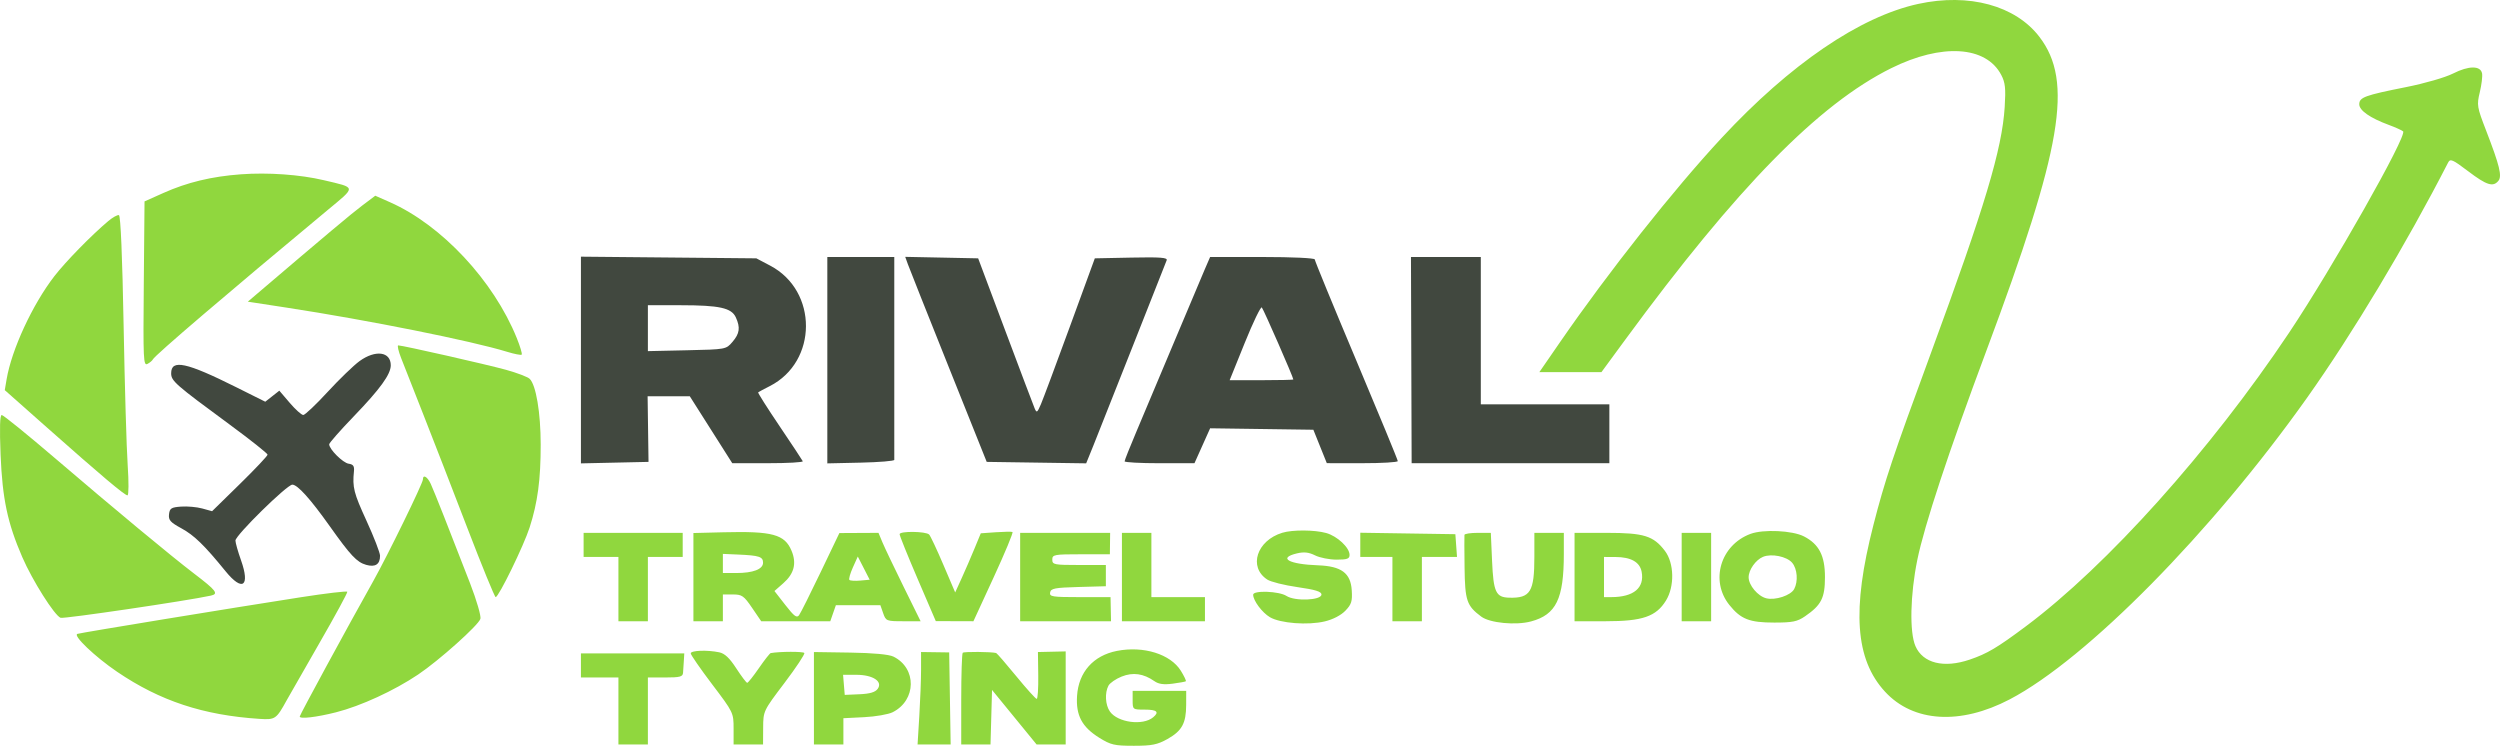
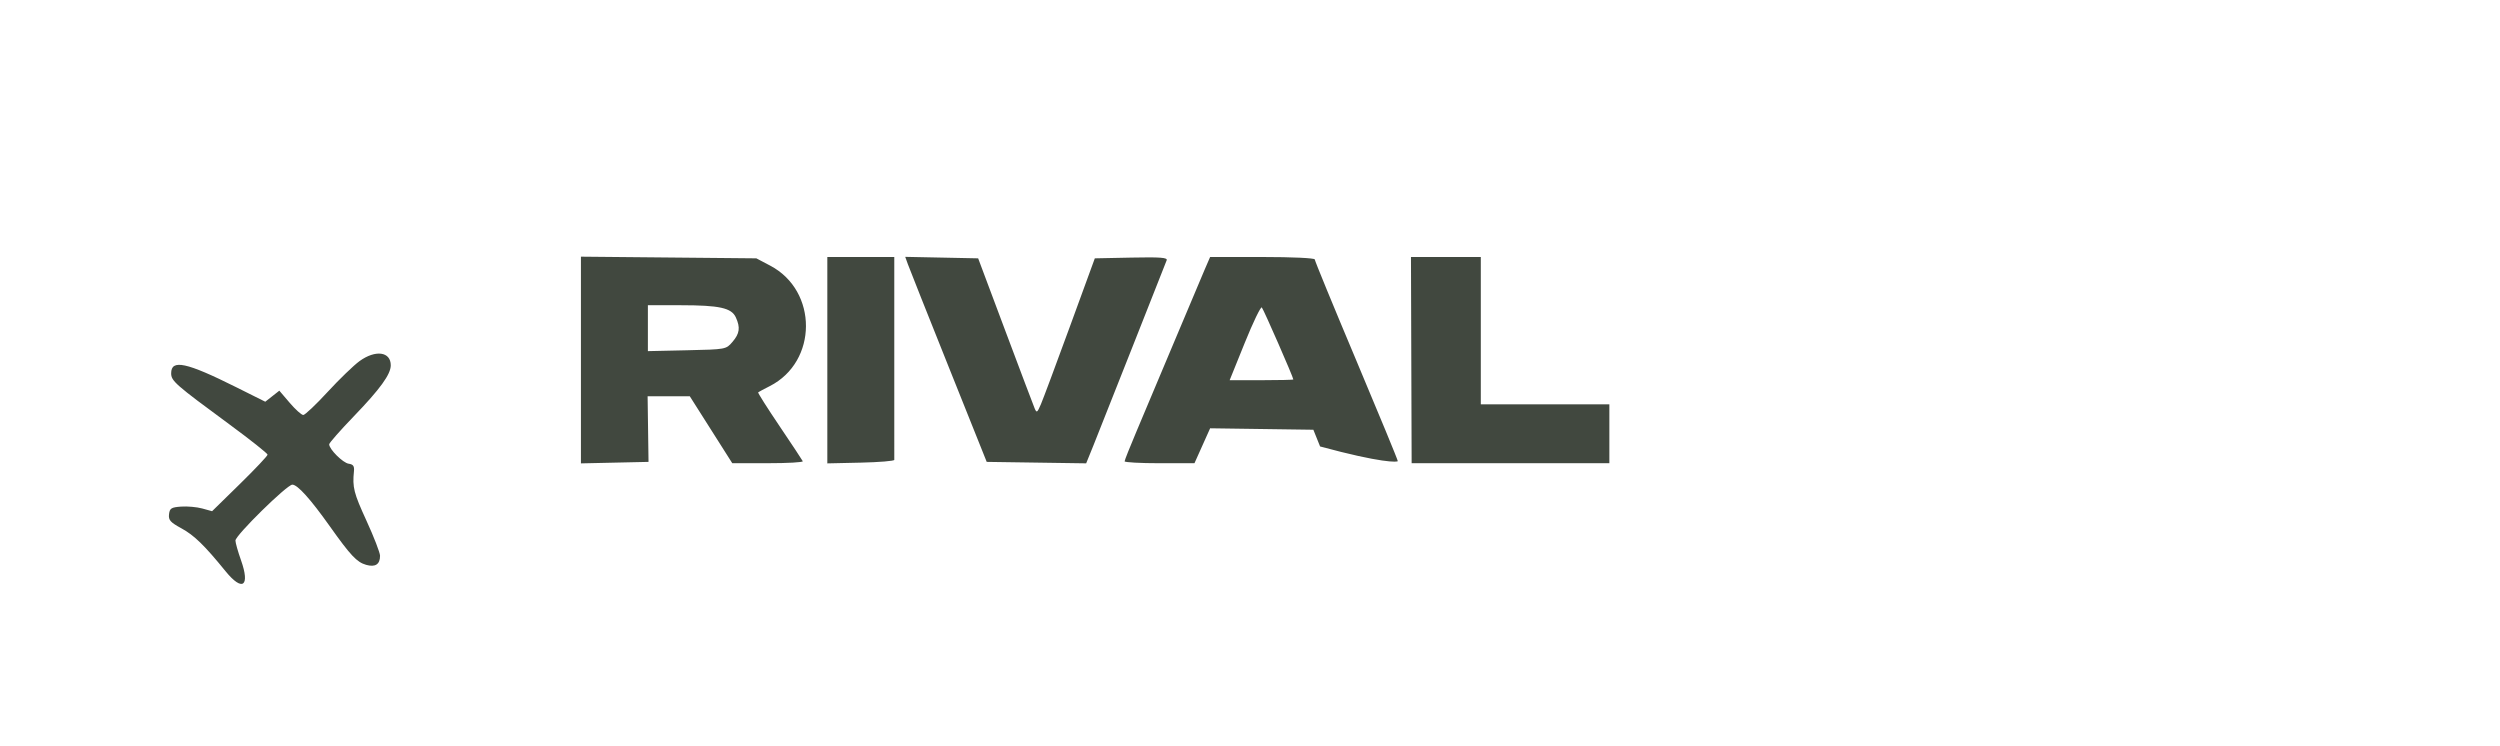
<svg xmlns="http://www.w3.org/2000/svg" version="1.1" viewBox="71.09 304.04 933.46 278.46">
-   <path d="M 288 438.468 L 288 477.060 300.619 476.780 L 313.238 476.500 313.067 464.250 L 312.897 452 320.773 452 L 328.649 452 336.575 464.491 L 344.500 476.982 357.833 476.991 C 365.167 476.996, 371.017 476.663, 370.833 476.250 C 370.650 475.837, 366.752 469.948, 362.171 463.162 C 357.591 456.376, 353.991 450.694, 354.171 450.535 C 354.352 450.376, 356.300 449.332, 358.500 448.215 C 376.443 439.103, 376.553 412.655, 358.688 403.235 L 353.500 400.500 320.750 400.188 L 288 399.876 288 438.468 M 380 438.530 L 380 477.060 392.503 476.780 C 399.380 476.626, 405.005 476.163, 405.003 475.750 C 405.001 475.337, 405 458.125, 405 437.500 L 405 400 392.500 400 L 380 400 380 438.530 M 410.085 402.722 C 410.635 404.250, 417.481 421.475, 425.298 441 L 439.512 476.500 458.079 476.771 L 476.647 477.043 479.392 470.271 C 480.902 466.547, 487.547 449.775, 494.159 433 C 500.770 416.225, 506.417 401.924, 506.708 401.221 C 507.125 400.211, 504.357 400.001, 493.557 400.221 L 479.878 400.500 470.560 426 C 465.435 440.025, 460.567 453.075, 459.741 455 C 458.387 458.158, 458.158 458.305, 457.401 456.500 C 456.939 455.400, 452.006 442.350, 446.439 427.500 L 436.317 400.500 422.701 400.222 L 409.085 399.944 410.085 402.722 M 520.872 404.750 C 519.741 407.363, 514.568 419.625, 509.378 432 C 504.187 444.375, 497.929 459.243, 495.470 465.040 C 493.012 470.837, 491 475.899, 491 476.290 C 491 476.680, 496.869 477, 504.042 477 L 517.084 477 520.010 470.478 L 522.936 463.957 542.206 464.228 L 561.477 464.500 563.988 470.739 L 566.500 476.978 579.750 476.989 C 587.038 476.995, 593 476.642, 593 476.204 C 593 475.766, 586.025 458.850, 577.500 438.612 C 568.975 418.375, 562 401.408, 562 400.908 C 562 400.395, 553.508 400, 542.464 400 L 522.929 400 520.872 404.750 M 598.047 438.500 L 598.172 477 635.086 477 L 672 477 672 466 L 672 455 648 455 L 624 455 624 427.500 L 624 400 610.961 400 L 597.922 400 598.047 438.500 M 313 426.574 L 313 435.148 327.589 434.824 C 342.165 434.500, 342.180 434.498, 344.589 431.694 C 347.264 428.581, 347.570 426.345, 345.841 422.550 C 344.224 419.002, 339.738 418.012, 325.250 418.006 L 313 418 313 426.574 M 535.862 432.052 L 530.223 446 542.112 446 C 548.650 446, 554 445.875, 554 445.722 C 554 444.921, 542.855 419.455, 542.233 418.835 C 541.830 418.433, 538.963 424.381, 535.862 432.052 M 205.341 438.868 C 203.164 440.445, 197.809 445.617, 193.441 450.360 C 189.073 455.103, 184.973 458.988, 184.328 458.992 C 183.683 458.996, 181.407 456.955, 179.270 454.455 L 175.385 449.909 172.762 451.973 L 170.138 454.037 159.319 448.633 C 140.642 439.304, 135 438.093, 135 443.412 C 135 446.285, 136.466 447.572, 156.750 462.497 C 164.588 468.264, 171 473.352, 171 473.803 C 171 474.254, 166.338 479.189, 160.639 484.770 L 150.278 494.916 146.607 493.902 C 144.588 493.344, 141.037 493.026, 138.718 493.194 C 135.031 493.462, 134.462 493.823, 134.201 496.065 C 133.950 498.227, 134.674 499.049, 138.811 501.301 C 143.577 503.895, 147.433 507.642, 155.300 517.324 C 161.613 525.093, 164.556 523.016, 161.085 513.240 C 159.938 510.010, 159 506.694, 159 505.871 C 159 503.919, 178.257 485, 180.244 485 C 182.182 485, 186.986 490.333, 194.206 500.500 C 202.009 511.486, 204.323 513.946, 207.801 514.943 C 211.214 515.922, 213.004 514.752, 212.992 511.550 C 212.988 510.423, 210.714 504.550, 207.939 498.500 C 203.169 488.100, 202.643 486.025, 203.249 480 C 203.441 478.084, 202.982 477.426, 201.284 477.185 C 199.133 476.879, 194 471.771, 194 469.936 C 194 469.435, 198.162 464.706, 203.250 459.426 C 213.033 449.273, 216.986 443.815, 216.995 440.450 C 217.008 435.330, 211.296 434.554, 205.341 438.868" stroke="none" fill="#41483f" fill-rule="evenodd" />
-   <path d="M 787.364 305.493 C 765.553 310.237, 739.480 328.009, 713.865 355.591 C 695.924 374.910, 671.676 405.558, 653.610 431.750 L 645.850 443 657.442 443 L 669.033 443 678.023 430.750 C 719.653 374.026, 750.061 342.993, 777.227 329.507 C 796.087 320.144, 812.636 321.156, 818.321 332.020 C 819.820 334.883, 820.049 337.006, 819.612 344 C 818.628 359.751, 812.188 381.220, 792.017 436 C 777.873 474.412, 774.853 483.446, 770.582 500.111 C 762.481 531.718, 763.775 550.206, 774.934 562.312 C 785.480 573.754, 803.045 574.830, 821.497 565.165 C 850.228 550.115, 896.887 502.784, 932.527 452.535 C 949.589 428.479, 969.513 395.256, 985.175 364.745 C 985.975 363.187, 986.816 363.551, 992.687 367.995 C 999.579 373.212, 1001.952 373.968, 1003.937 371.576 C 1005.386 369.831, 1004.428 365.899, 999.358 352.770 C 995.954 343.957, 995.847 343.305, 997.008 338.468 C 997.676 335.680, 998.057 332.522, 997.853 331.450 C 997.293 328.498, 992.892 328.514, 987.023 331.489 C 984.115 332.962, 976.480 335.169, 969.451 336.568 C 954.016 339.640, 952 340.381, 952 342.990 C 952 345.279, 956.034 348.095, 963 350.668 C 965.475 351.583, 967.891 352.669, 968.368 353.083 C 970.032 354.526, 942.044 403.960, 925.805 428.260 C 896.433 472.215, 857.849 515.250, 827.500 537.908 C 816.768 545.919, 813.093 548.099, 806.564 550.324 C 796.868 553.627, 789.064 551.688, 786.284 545.286 C 784.031 540.095, 784.332 526.090, 786.978 513.109 C 789.606 500.214, 798.703 472.667, 812.774 435 C 841.108 359.147, 845.285 334.448, 832.589 317.820 C 823.653 306.117, 806.276 301.381, 787.364 305.493 M 161 369.125 C 150.093 369.928, 140.972 372.126, 132.113 376.087 L 125.055 379.243 124.778 410.024 C 124.521 438.465, 124.626 440.736, 126.163 439.914 C 127.077 439.424, 127.977 438.671, 128.163 438.240 C 128.771 436.828, 155.918 413.626, 193.237 382.624 C 204.213 373.507, 204.293 374.241, 192 371.325 C 183.134 369.223, 171.194 368.375, 161 369.125 M 206.310 380.808 C 202.218 383.894, 193.209 391.456, 166.658 414.091 L 163.619 416.681 178.060 418.897 C 208.562 423.576, 247.132 431.303, 260.453 435.402 C 263.178 436.241, 265.621 436.713, 265.882 436.451 C 266.144 436.189, 265.312 433.393, 264.035 430.238 C 255.365 408.824, 235.992 388.078, 216.701 379.546 L 211.206 377.116 206.310 380.808 M 111.500 386.596 C 105.161 391.938, 95.582 401.737, 91.381 407.176 C 83.210 417.755, 75.434 434.554, 73.552 445.689 L 72.873 449.709 88.687 463.721 C 108.999 481.719, 117.642 489, 118.696 489 C 119.160 489, 119.192 483.938, 118.766 477.750 C 118.340 471.563, 117.656 448.087, 117.246 425.582 C 116.776 399.823, 116.130 384.553, 115.500 384.366 C 114.950 384.202, 113.150 385.205, 111.500 386.596 M 220.870 437.750 C 221.894 440.363, 225.656 449.925, 229.230 459 C 232.804 468.075, 240.176 487.084, 245.614 501.242 C 251.051 515.401, 255.796 526.988, 256.157 526.992 C 257.284 527.005, 266.638 507.833, 268.840 501 C 271.845 491.673, 272.986 483.120, 272.977 470 C 272.968 458.125, 271.225 447.755, 268.856 445.484 C 268.110 444.769, 264.125 443.252, 260 442.113 C 252.750 440.110, 221.374 433, 219.789 433 C 219.359 433, 219.846 435.137, 220.870 437.750 M 71.307 473.750 C 71.977 490.278, 73.892 499.334, 79.409 512.065 C 83.190 520.790, 91.431 533.844, 93.710 534.719 C 94.884 535.170, 141.257 528.324, 149.838 526.433 C 152.817 525.777, 151.875 524.543, 143.545 518.193 C 135.009 511.685, 113.998 494.255, 91.779 475.250 C 81.331 466.313, 72.315 459, 71.746 459 C 71.051 459, 70.906 463.856, 71.307 473.750 M 229 483.071 C 229 484.484, 215.822 511.455, 210.468 521 C 200.550 538.680, 183 571.001, 183 571.585 C 183 572.583, 189.293 571.844, 196.590 569.990 C 205.795 567.651, 218.257 561.918, 227.206 555.906 C 235.020 550.656, 249.697 537.531, 250.467 535.104 C 250.782 534.112, 249.055 528.170, 246.630 521.900 C 238.636 501.234, 233.222 487.541, 231.941 484.750 C 230.681 482.004, 229 481.045, 229 483.071 M 341.250 502.783 L 330 503.066 330 519.533 L 330 536 335.500 536 L 341 536 341 531 L 341 526 344.750 526.002 C 348.128 526.004, 348.838 526.500, 351.907 531.002 L 355.313 536 368.209 536 L 381.104 536 382.150 533 L 383.196 530 391.500 530 L 399.804 530 400.850 533 C 401.867 535.916, 402.076 536, 408.365 536 L 414.834 536 408.458 523.067 C 404.952 515.953, 401.412 508.528, 400.592 506.567 L 399.102 503 391.801 503.038 L 384.500 503.075 377.509 517.676 C 373.664 525.706, 370.042 532.928, 369.460 533.723 C 368.600 534.899, 367.641 534.193, 364.329 529.942 L 360.256 524.714 363.558 521.815 C 367.615 518.253, 368.601 514.374, 366.641 509.684 C 364.083 503.562, 359.527 502.323, 341.250 502.783 M 406.989 503.500 C 406.984 504.050, 410.022 511.578, 413.740 520.229 L 420.500 535.957 427.525 535.979 L 434.550 536 442.162 519.489 C 446.349 510.408, 449.487 502.844, 449.137 502.679 C 448.787 502.515, 445.980 502.558, 442.899 502.774 L 437.298 503.168 434.965 508.834 C 433.681 511.950, 431.530 516.918, 430.185 519.874 L 427.740 525.247 423.309 514.874 C 420.873 509.168, 418.491 504.108, 418.018 503.628 C 416.804 502.400, 407.001 502.286, 406.989 503.500 M 549.914 502.956 C 540.325 505.862, 537.129 515.763, 544.271 520.442 C 545.569 521.292, 550.651 522.562, 555.565 523.264 C 562.211 524.214, 564.500 524.920, 564.500 526.020 C 564.500 528.206, 554.583 528.612, 551.444 526.555 C 548.707 524.762, 539 524.403, 539 526.096 C 539 528.284, 542.341 532.770, 545.250 534.489 C 549.135 536.783, 559.449 537.572, 565.765 536.056 C 568.815 535.325, 571.806 533.768, 573.441 532.061 C 575.723 529.680, 576.074 528.545, 575.810 524.416 C 575.401 518.011, 571.917 515.433, 563.248 515.121 C 552.265 514.724, 548.118 512.375, 555.373 510.659 C 557.984 510.042, 559.777 510.241, 562.118 511.409 C 563.872 512.284, 567.488 513, 570.154 513 C 574.113 513, 575 512.678, 575 511.240 C 575 508.507, 570.405 504.207, 566.254 503.054 C 561.944 501.857, 553.703 501.807, 549.914 502.956 M 724.684 503.388 C 713.485 507.561, 709.537 520.882, 716.816 529.935 C 721.078 535.237, 724.302 536.500, 733.574 536.500 C 740.418 536.500, 742.171 536.141, 745.074 534.145 C 751.152 529.967, 752.500 527.309, 752.500 519.500 C 752.500 511.529, 750.285 507.233, 744.679 504.334 C 740.374 502.108, 729.499 501.593, 724.684 503.388 M 289 507.500 L 289 512 295.500 512 L 302 512 302 524 L 302 536 307.500 536 L 313 536 313 524 L 313 512 319.500 512 L 326 512 326 507.500 L 326 503 307.500 503 L 289 503 289 507.500 M 452 519.500 L 452 536 468.964 536 L 485.927 536 485.837 531.500 L 485.746 527 474.300 527 C 463.937 527, 462.885 526.834, 463.188 525.250 C 463.477 523.742, 464.940 523.461, 473.762 523.215 L 484 522.930 484 518.965 L 484 515 474 515 C 464.667 515, 464 514.867, 464 513 C 464 511.124, 464.668 511, 474.750 510.997 L 485.500 510.994 485.549 506.997 L 485.597 503 468.799 503 L 452 503 452 519.500 M 490 519.500 L 490 536 505.500 536 L 521 536 521 531.500 L 521 527 511 527 L 501 527 501 515 L 501 503 495.500 503 L 490 503 490 519.500 M 579 507.477 L 579 512 585 512 L 591 512 591 524 L 591 536 596.500 536 L 602 536 602 524 L 602 512 608.557 512 L 615.115 512 614.807 507.750 L 614.500 503.500 596.750 503.227 L 579 502.954 579 507.477 M 617.893 503.750 C 617.834 504.163, 617.853 509.675, 617.935 516 C 618.094 528.327, 618.740 530.223, 624.159 534.269 C 627.377 536.672, 637.082 537.606, 642.789 536.062 C 652.142 533.532, 655 527.635, 655 510.864 L 655 503 649.500 503 L 644 503 644 511.935 C 644 525.014, 642.512 527.433, 634.603 527.208 C 629.612 527.066, 628.724 525.169, 628.207 513.553 L 627.738 503 622.869 503 C 620.191 503, 617.952 503.337, 617.893 503.750 M 659 519.500 L 659 536 670.684 536 C 684.373 536, 689.440 534.260, 693.129 528.291 C 696.410 522.982, 696.220 514.289, 692.723 509.704 C 688.457 504.110, 684.875 503, 671.099 503 L 659 503 659 519.500 M 699 519.500 L 699 536 704.500 536 L 710 536 710 519.500 L 710 503 704.500 503 L 699 503 699 519.500 M 341 514.427 L 341 518 345.935 518 C 352.303 518, 356 516.583, 356 514.141 C 356 511.915, 354.564 511.444, 346.750 511.104 L 341 510.855 341 514.427 M 729.357 511.959 C 726.616 513.107, 724 516.832, 724 519.588 C 724 522.547, 727.438 526.642, 730.585 527.432 C 733.956 528.278, 739.733 526.368, 741.008 523.986 C 742.544 521.115, 742.183 516.437, 740.250 514.162 C 738.243 511.799, 732.508 510.640, 729.357 511.959 M 389.532 515.929 C 388.517 518.179, 387.937 520.271, 388.243 520.577 C 388.549 520.882, 390.377 520.990, 392.306 520.816 L 395.812 520.500 393.594 516.169 L 391.377 511.838 389.532 515.929 M 670 519.500 L 670 527 672.750 526.994 C 681.086 526.978, 685.192 523.539, 684.053 517.527 C 683.365 513.896, 680.056 512.035, 674.250 512.015 L 670 512 670 519.500 M 183.500 527.026 C 156.952 531.157, 101.664 540.222, 100 540.717 C 98.159 541.264, 106.513 549.238, 114.862 554.903 C 130.852 565.752, 147.001 571.090, 167.972 572.456 C 173.866 572.839, 174.257 572.572, 178.142 565.500 C 179.048 563.850, 184.570 554.200, 190.413 544.055 C 196.256 533.910, 200.916 525.334, 200.768 524.995 C 200.621 524.657, 192.850 525.571, 183.500 527.026 M 488.120 547.080 C 479.318 548.809, 473.821 555.005, 473.246 563.848 C 472.771 571.143, 475.062 575.473, 481.527 579.500 C 485.843 582.188, 487.182 582.500, 494.422 582.500 C 501.185 582.500, 503.228 582.092, 506.973 579.996 C 512.409 576.951, 513.966 574.122, 513.985 567.250 L 514 562 504 562 L 494 562 494 565.500 C 494 568.981, 494.024 569, 498.500 569 C 503.090 569, 504.056 569.879, 501.655 571.872 C 497.775 575.092, 488.396 573.831, 485.503 569.701 C 483.790 567.255, 483.540 562.728, 484.971 560.055 C 485.505 559.057, 487.714 557.531, 489.881 556.664 C 494.125 554.966, 498.041 555.514, 502.132 558.380 C 503.708 559.484, 505.619 559.748, 508.913 559.318 C 511.436 558.988, 513.664 558.580, 513.864 558.412 C 514.064 558.243, 513.231 556.493, 512.013 554.522 C 508.152 548.274, 498.054 545.129, 488.120 547.080 M 329 548.001 C 329 548.551, 332.600 553.753, 337 559.561 C 344.917 570.011, 345 570.183, 345 576.060 L 345 582 350.500 582 L 356 582 356.041 575.750 C 356.081 569.513, 356.097 569.479, 363.984 559.063 C 368.330 553.322, 371.673 548.280, 371.413 547.859 C 371.044 547.262, 362.307 547.282, 358.872 547.889 C 358.526 547.950, 356.539 550.475, 354.456 553.500 C 352.372 556.525, 350.405 558.996, 350.084 558.992 C 349.763 558.988, 347.925 556.557, 346 553.591 C 343.485 549.715, 341.691 548.029, 339.625 547.599 C 335.133 546.663, 329 546.895, 329 548.001 M 374.999 564.750 L 375 582 380.500 582 L 386 582 386 577.106 L 386 572.212 393.750 571.824 C 398.012 571.611, 402.810 570.776, 404.410 569.968 C 413.289 565.489, 413.446 553.505, 404.683 549.206 C 402.998 548.380, 397.160 547.838, 388.522 547.706 L 374.999 547.500 374.999 564.750 M 415 554.091 C 415 557.720, 414.707 565.484, 414.348 571.344 L 413.696 582 419.872 582 L 426.047 582 425.774 564.822 L 425.500 547.644 420.250 547.569 L 415 547.494 415 554.091 M 430.561 547.772 C 430.252 548.081, 430 555.908, 430 565.167 L 430 582 435.465 582 L 440.930 582 441.215 571.827 L 441.500 561.655 449.814 571.827 L 458.127 582 463.564 582 L 469 582 469 564.631 L 469 547.263 463.819 547.381 L 458.639 547.500 458.756 556.250 C 458.821 561.063, 458.562 565, 458.181 565 C 457.801 565, 454.357 561.175, 450.529 556.500 C 446.701 551.825, 443.329 547.938, 443.035 547.863 C 441.168 547.386, 431.021 547.312, 430.561 547.772 M 288 552.500 L 288 557 295 557 L 302 557 302 569.500 L 302 582 307.500 582 L 313 582 313 569.500 L 313 557 319.500 557 C 324.975 557, 326.020 556.724, 326.129 555.250 C 326.200 554.288, 326.333 552.263, 326.425 550.750 L 326.593 548 307.296 548 L 288 548 288 552.500 M 386.190 559.750 L 386.500 563.500 392 563.262 C 395.896 563.093, 397.878 562.510, 398.796 561.262 C 400.822 558.507, 397.025 556, 390.829 556 L 385.879 556 386.190 559.750" stroke="none" fill="#90d73e" fill-rule="evenodd" />
+   <path d="M 288 438.468 L 288 477.060 300.619 476.780 L 313.238 476.500 313.067 464.250 L 312.897 452 320.773 452 L 328.649 452 336.575 464.491 L 344.500 476.982 357.833 476.991 C 365.167 476.996, 371.017 476.663, 370.833 476.250 C 370.650 475.837, 366.752 469.948, 362.171 463.162 C 357.591 456.376, 353.991 450.694, 354.171 450.535 C 354.352 450.376, 356.300 449.332, 358.500 448.215 C 376.443 439.103, 376.553 412.655, 358.688 403.235 L 353.500 400.500 320.750 400.188 L 288 399.876 288 438.468 M 380 438.530 L 380 477.060 392.503 476.780 C 399.380 476.626, 405.005 476.163, 405.003 475.750 C 405.001 475.337, 405 458.125, 405 437.500 L 405 400 392.500 400 L 380 400 380 438.530 M 410.085 402.722 C 410.635 404.250, 417.481 421.475, 425.298 441 L 439.512 476.500 458.079 476.771 L 476.647 477.043 479.392 470.271 C 480.902 466.547, 487.547 449.775, 494.159 433 C 500.770 416.225, 506.417 401.924, 506.708 401.221 C 507.125 400.211, 504.357 400.001, 493.557 400.221 L 479.878 400.500 470.560 426 C 465.435 440.025, 460.567 453.075, 459.741 455 C 458.387 458.158, 458.158 458.305, 457.401 456.500 C 456.939 455.400, 452.006 442.350, 446.439 427.500 L 436.317 400.500 422.701 400.222 L 409.085 399.944 410.085 402.722 M 520.872 404.750 C 519.741 407.363, 514.568 419.625, 509.378 432 C 504.187 444.375, 497.929 459.243, 495.470 465.040 C 493.012 470.837, 491 475.899, 491 476.290 C 491 476.680, 496.869 477, 504.042 477 L 517.084 477 520.010 470.478 L 522.936 463.957 542.206 464.228 L 561.477 464.500 563.988 470.739 C 587.038 476.995, 593 476.642, 593 476.204 C 593 475.766, 586.025 458.850, 577.500 438.612 C 568.975 418.375, 562 401.408, 562 400.908 C 562 400.395, 553.508 400, 542.464 400 L 522.929 400 520.872 404.750 M 598.047 438.500 L 598.172 477 635.086 477 L 672 477 672 466 L 672 455 648 455 L 624 455 624 427.500 L 624 400 610.961 400 L 597.922 400 598.047 438.500 M 313 426.574 L 313 435.148 327.589 434.824 C 342.165 434.500, 342.180 434.498, 344.589 431.694 C 347.264 428.581, 347.570 426.345, 345.841 422.550 C 344.224 419.002, 339.738 418.012, 325.250 418.006 L 313 418 313 426.574 M 535.862 432.052 L 530.223 446 542.112 446 C 548.650 446, 554 445.875, 554 445.722 C 554 444.921, 542.855 419.455, 542.233 418.835 C 541.830 418.433, 538.963 424.381, 535.862 432.052 M 205.341 438.868 C 203.164 440.445, 197.809 445.617, 193.441 450.360 C 189.073 455.103, 184.973 458.988, 184.328 458.992 C 183.683 458.996, 181.407 456.955, 179.270 454.455 L 175.385 449.909 172.762 451.973 L 170.138 454.037 159.319 448.633 C 140.642 439.304, 135 438.093, 135 443.412 C 135 446.285, 136.466 447.572, 156.750 462.497 C 164.588 468.264, 171 473.352, 171 473.803 C 171 474.254, 166.338 479.189, 160.639 484.770 L 150.278 494.916 146.607 493.902 C 144.588 493.344, 141.037 493.026, 138.718 493.194 C 135.031 493.462, 134.462 493.823, 134.201 496.065 C 133.950 498.227, 134.674 499.049, 138.811 501.301 C 143.577 503.895, 147.433 507.642, 155.300 517.324 C 161.613 525.093, 164.556 523.016, 161.085 513.240 C 159.938 510.010, 159 506.694, 159 505.871 C 159 503.919, 178.257 485, 180.244 485 C 182.182 485, 186.986 490.333, 194.206 500.500 C 202.009 511.486, 204.323 513.946, 207.801 514.943 C 211.214 515.922, 213.004 514.752, 212.992 511.550 C 212.988 510.423, 210.714 504.550, 207.939 498.500 C 203.169 488.100, 202.643 486.025, 203.249 480 C 203.441 478.084, 202.982 477.426, 201.284 477.185 C 199.133 476.879, 194 471.771, 194 469.936 C 194 469.435, 198.162 464.706, 203.250 459.426 C 213.033 449.273, 216.986 443.815, 216.995 440.450 C 217.008 435.330, 211.296 434.554, 205.341 438.868" stroke="none" fill="#41483f" fill-rule="evenodd" />
</svg>